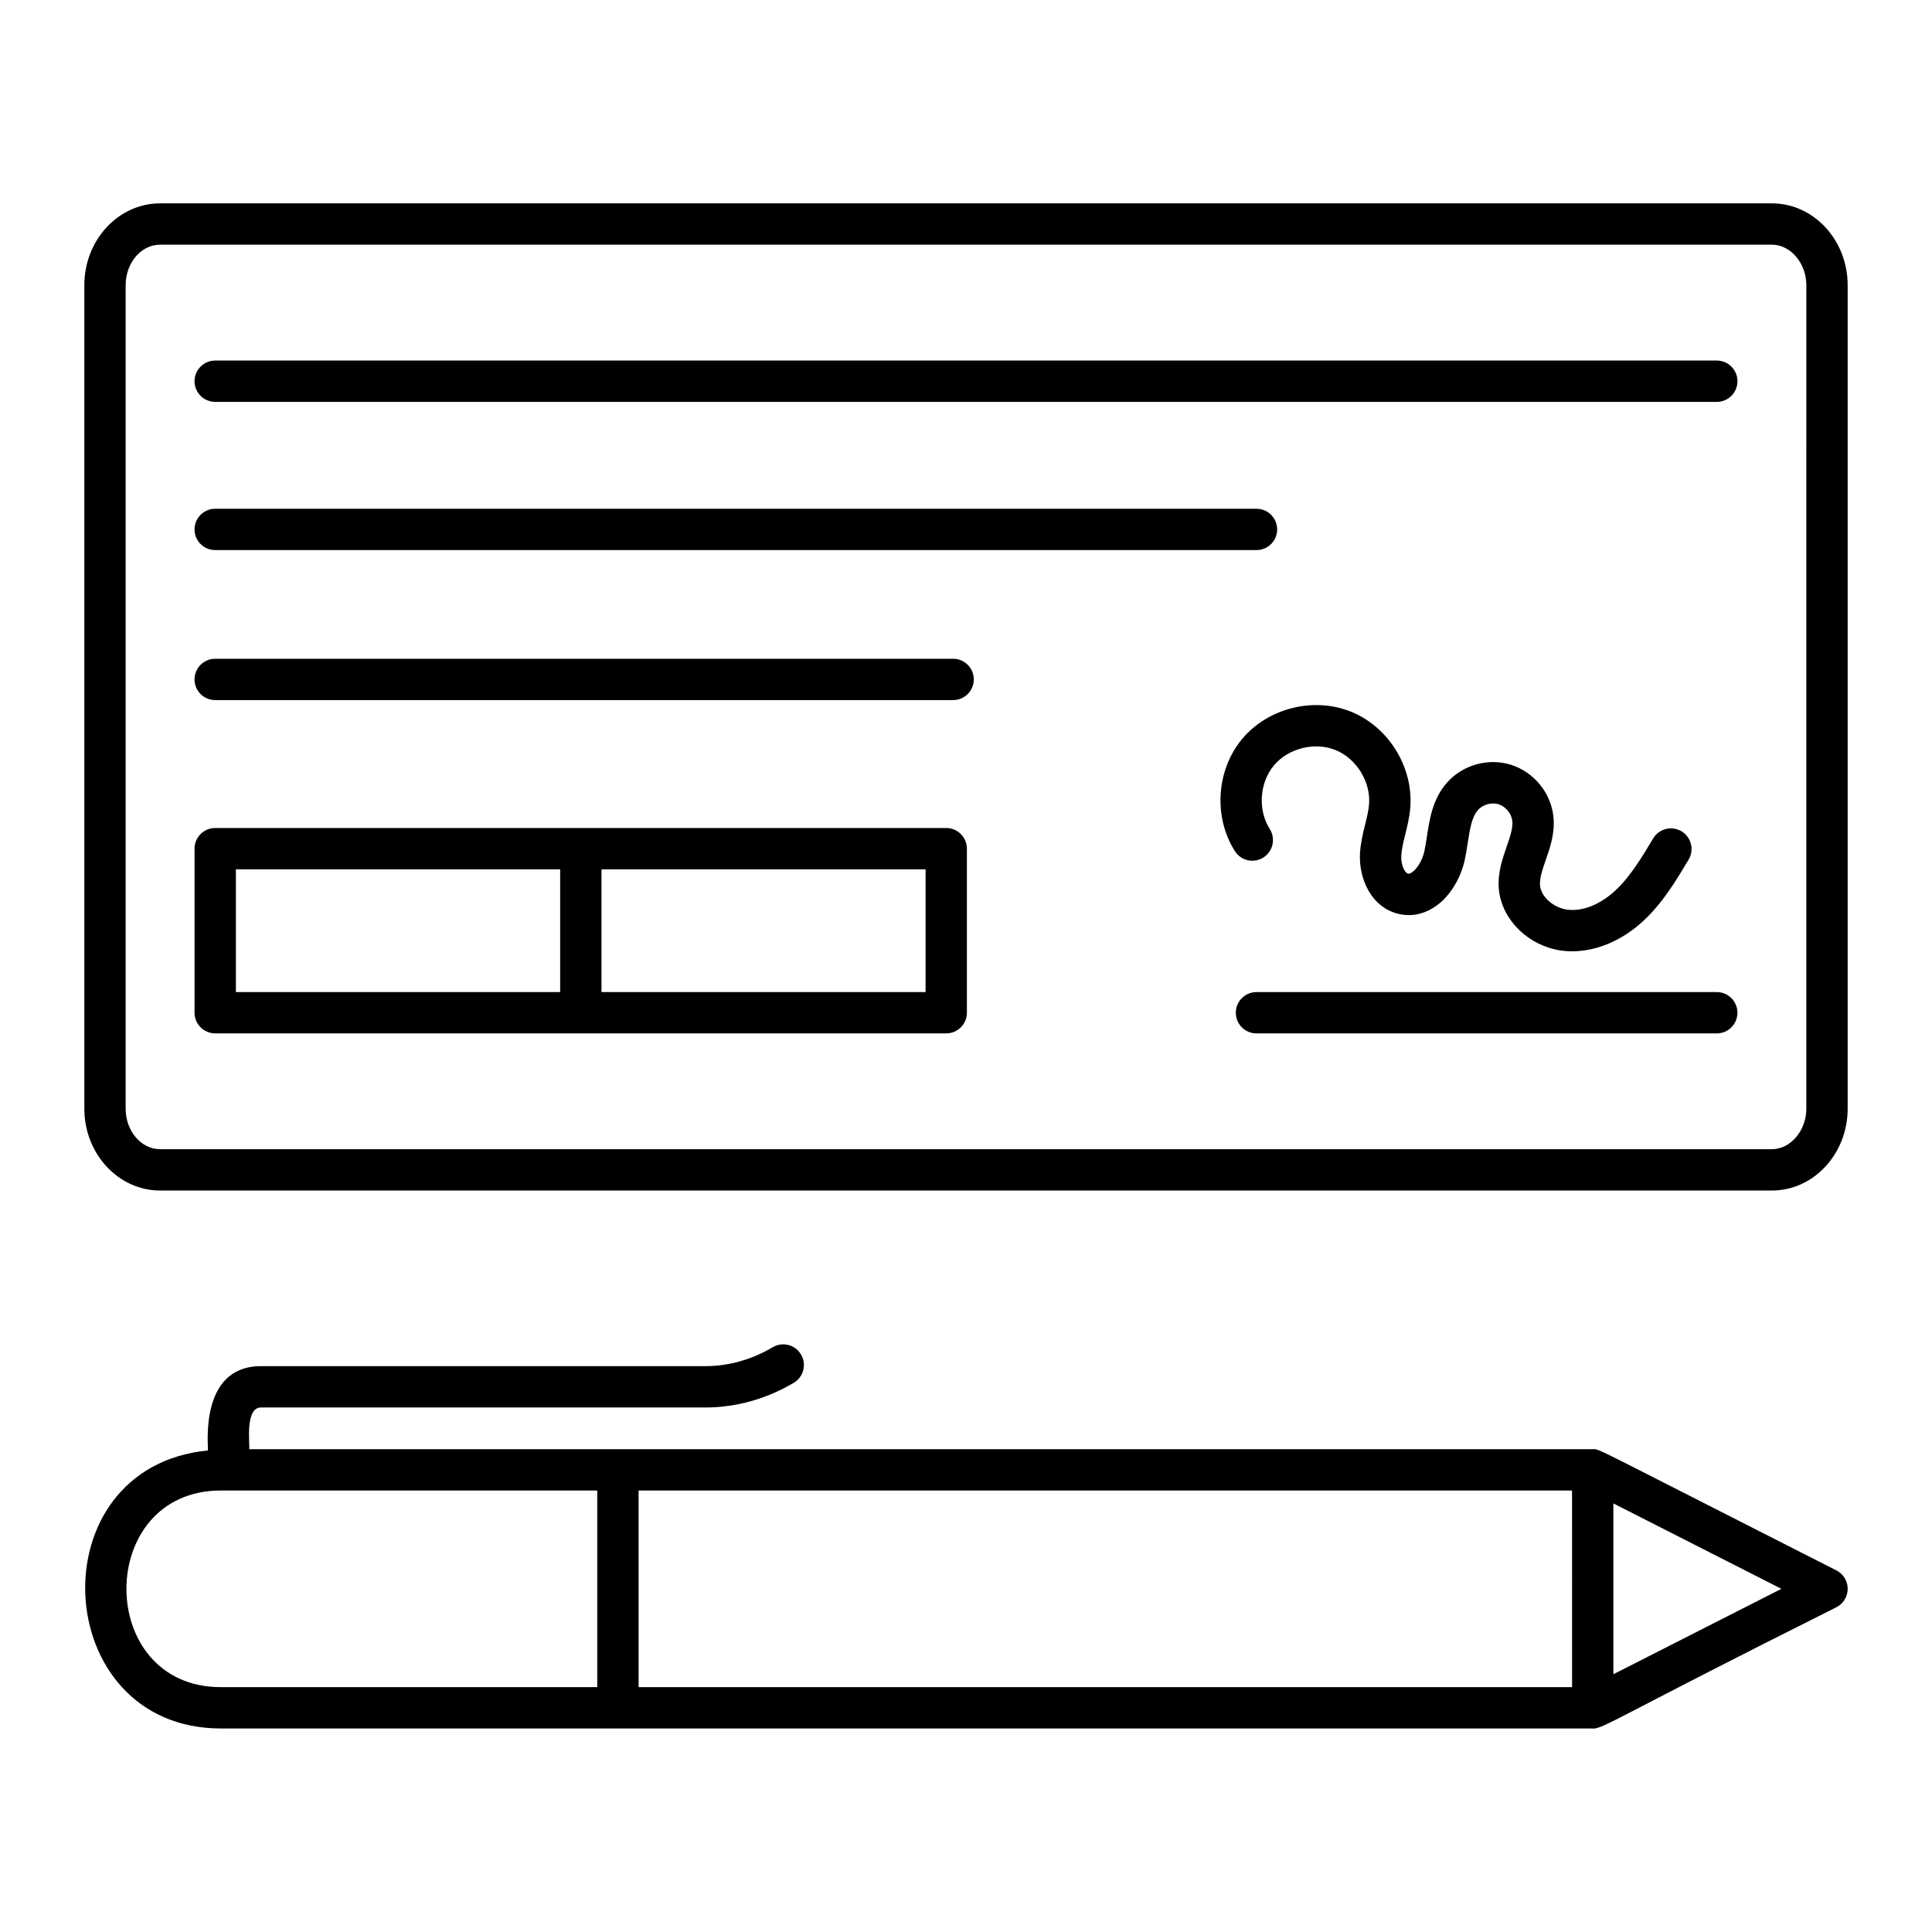
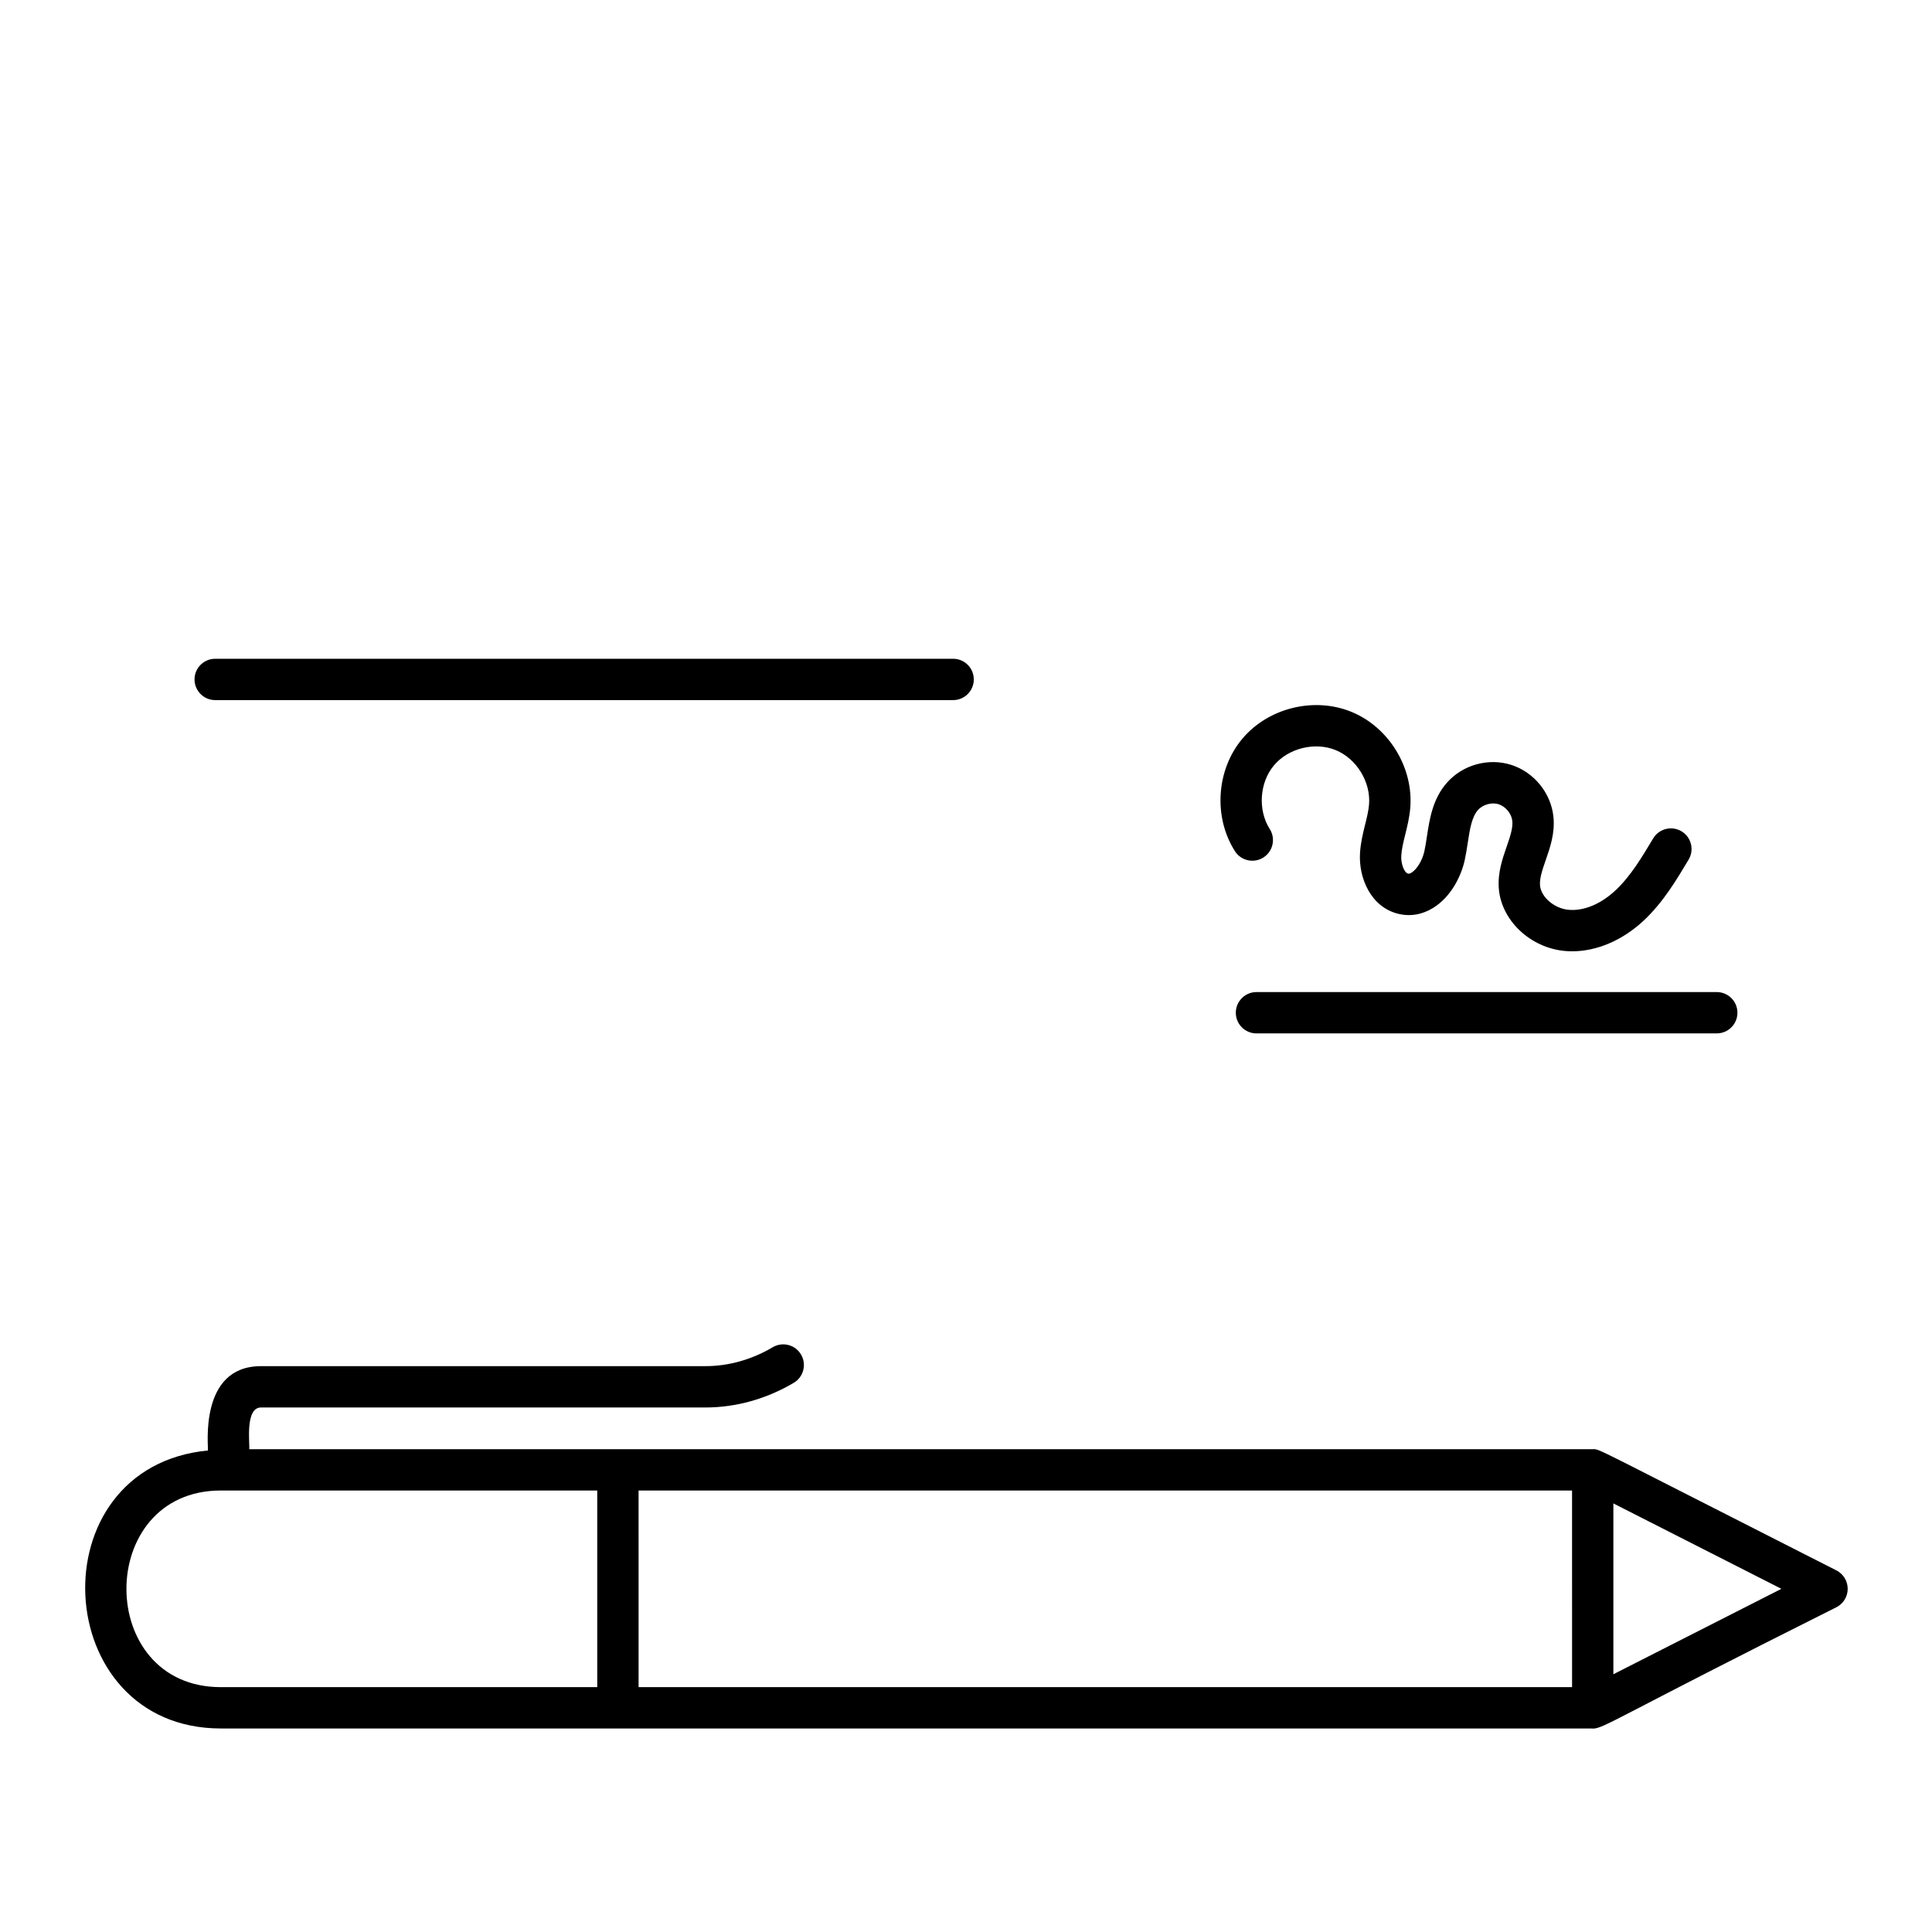
<svg xmlns="http://www.w3.org/2000/svg" fill="#000000" width="800px" height="800px" version="1.1" viewBox="144 144 512 512">
  <g>
-     <path d="m613.57 197.89h-427.14c-11.074 0-20.078 9.734-20.078 21.691v218.23c0 11.957 9.004 21.691 20.078 21.691h427.14c11.074 0 20.078-9.734 20.078-21.691v-218.23c0-11.957-9.004-21.691-20.078-21.691zm9.125 239.92c0 5.82-4.18 10.738-9.129 10.738h-427.14c-5.035 0-9.129-4.82-9.129-10.738l0.004-218.23c0-5.918 4.094-10.738 9.129-10.738h427.14c4.949 0 9.129 4.922 9.129 10.738z" />
-     <path d="m598.96 239.55h-397.93c-3.023 0-5.477 2.453-5.477 5.477 0 3.023 2.453 5.477 5.477 5.477h397.94c3.023 0 5.477-2.453 5.477-5.477-0.004-3.023-2.457-5.477-5.481-5.477z" />
    <path d="m598.96 406.91h-121.98c-3.023 0-5.477 2.453-5.477 5.477 0 3.023 2.453 5.477 5.477 5.477l121.98-0.004c3.023 0 5.477-2.453 5.477-5.477 0-3.023-2.453-5.473-5.477-5.473z" />
-     <path d="m201.03 289.78h275.95c3.023 0 5.477-2.453 5.477-5.477 0-3.023-2.453-5.477-5.477-5.477h-275.95c-3.023 0-5.477 2.453-5.477 5.477 0 3.023 2.453 5.477 5.477 5.477z" />
    <path d="m396.59 318.58h-195.56c-3.023 0-5.477 2.453-5.477 5.477 0 3.023 2.453 5.477 5.477 5.477h195.56c3.023 0 5.477-2.453 5.477-5.477 0-3.023-2.453-5.477-5.477-5.477z" />
-     <path d="m394.76 363.43h-193.73c-3.023 0-5.477 2.453-5.477 5.477v43.473c0 3.023 2.453 5.477 5.477 5.477h193.73c3.023 0 5.477-2.453 5.477-5.477v-43.473c0-3.023-2.453-5.477-5.477-5.477zm-188.25 10.953h85.941v32.523h-85.941zm182.78 32.523h-85.887v-32.523h85.887z" />
    <path d="m478.81 371.25c2.551-1.617 3.305-5.004 1.684-7.559-3.199-5.035-2.719-12.277 1.113-16.855 3.828-4.57 10.879-6.305 16.398-4.035 5.519 2.273 9.305 8.473 8.805 14.418-0.137 1.648-0.574 3.422-1.035 5.297-0.59 2.383-1.199 4.848-1.359 7.578-0.398 6.633 2.918 14.273 10.039 16.051 3.207 0.812 6.438 0.266 9.371-1.555 4.746-2.945 7.418-8.449 8.336-12.621 0.332-1.512 0.574-3.066 0.812-4.629 0.531-3.488 1.031-6.781 2.699-8.672 1.285-1.461 3.652-2.125 5.512-1.52 1.855 0.598 3.402 2.512 3.598 4.441 0.188 1.902-0.633 4.266-1.496 6.758-1.125 3.25-2.406 6.93-2.09 11.102 0.648 8.465 8.34 15.742 17.508 16.57 0.645 0.059 1.289 0.086 1.941 0.086 6.555 0 13.383-2.922 19.004-8.191 5.098-4.777 8.684-10.797 11.852-16.109 1.551-2.594 0.699-5.961-1.898-7.508-2.594-1.539-5.957-0.691-7.504 1.902-2.934 4.914-5.965 9.996-9.938 13.719-3.902 3.656-8.414 5.562-12.473 5.191-3.793-0.344-7.332-3.379-7.57-6.504-0.145-1.898 0.66-4.215 1.512-6.668 1.164-3.344 2.477-7.129 2.047-11.445-0.633-6.297-5.109-11.828-11.141-13.777-6.047-1.945-12.902-0.043-17.078 4.699-3.797 4.309-4.602 9.598-5.312 14.262-0.203 1.328-0.398 2.652-0.68 3.93-0.523 2.383-1.957 4.762-3.41 5.66-0.539 0.344-0.797 0.277-0.945 0.242-0.91-0.227-1.898-2.473-1.762-4.769 0.102-1.738 0.566-3.621 1.059-5.613 0.547-2.211 1.109-4.492 1.32-7.008 0.891-10.676-5.648-21.379-15.555-25.457-9.914-4.07-22.078-1.078-28.961 7.129-6.883 8.199-7.707 20.723-1.961 29.762 1.621 2.566 5.004 3.316 7.559 1.699z" />
    <path d="m630.66 560.17c-65.75-33.355-62.562-32.121-64.57-32.121h-0.113c-0.062 0-0.117-0.004-0.176 0h-355.75c0.195-1.309-1.188-11.051 3.117-11.051h117.79c8.082 0 16.172-2.262 23.398-6.539 2.602-1.539 3.461-4.898 1.922-7.5-1.543-2.617-4.898-3.457-7.504-1.926-5.535 3.281-11.695 5.012-17.816 5.012h-117.79c-16.645 0-13.863 21.617-14.07 22.348-45.664 4.41-42.074 73.672 3.434 73.672h363.44c0.043 0 0.082 0.035 0.125 0.035 2.938 0 6.254-2.973 64.566-32.16 1.84-0.934 2.996-2.824 2.996-4.883 0-2.062-1.156-3.949-2.992-4.887zm-428.14-21.168h99.758v52.109h-99.758c-33.375 0-33.332-52.109 0-52.109zm110.71 0h247.38l0.004 52.109h-247.38zm258.33 48.691v-45.27l44.527 22.633z" />
  </g>
</svg>